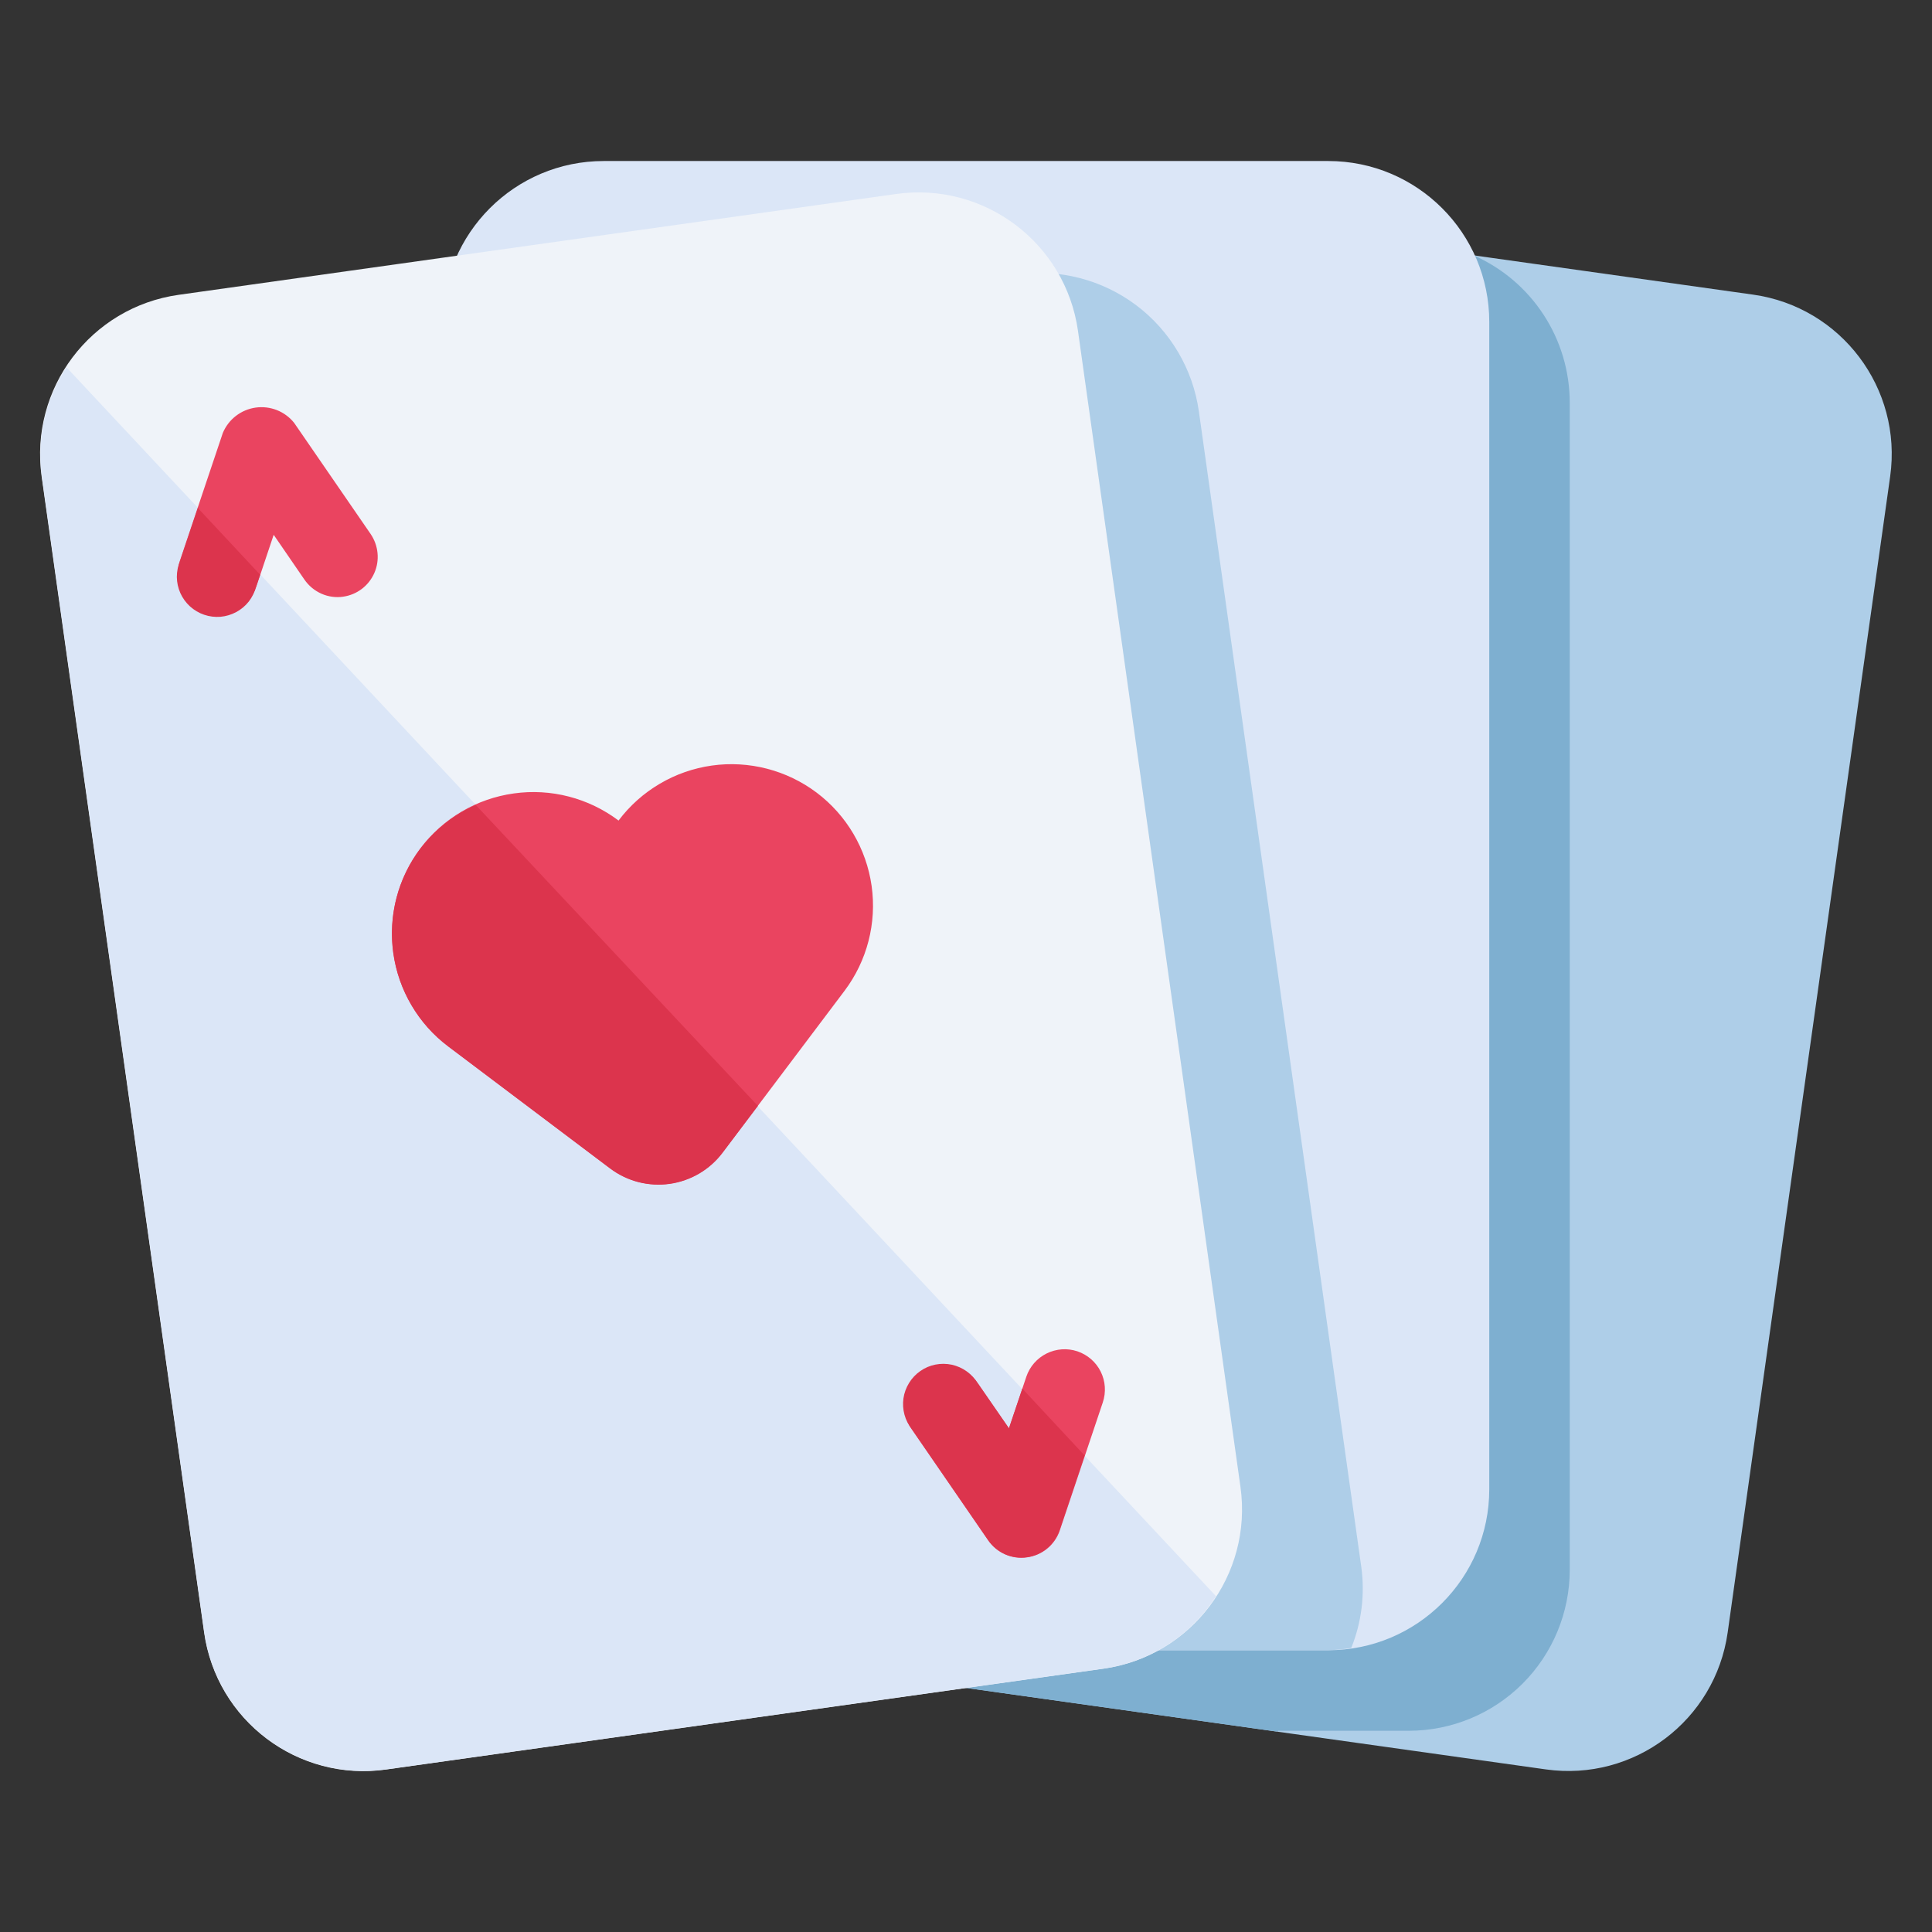
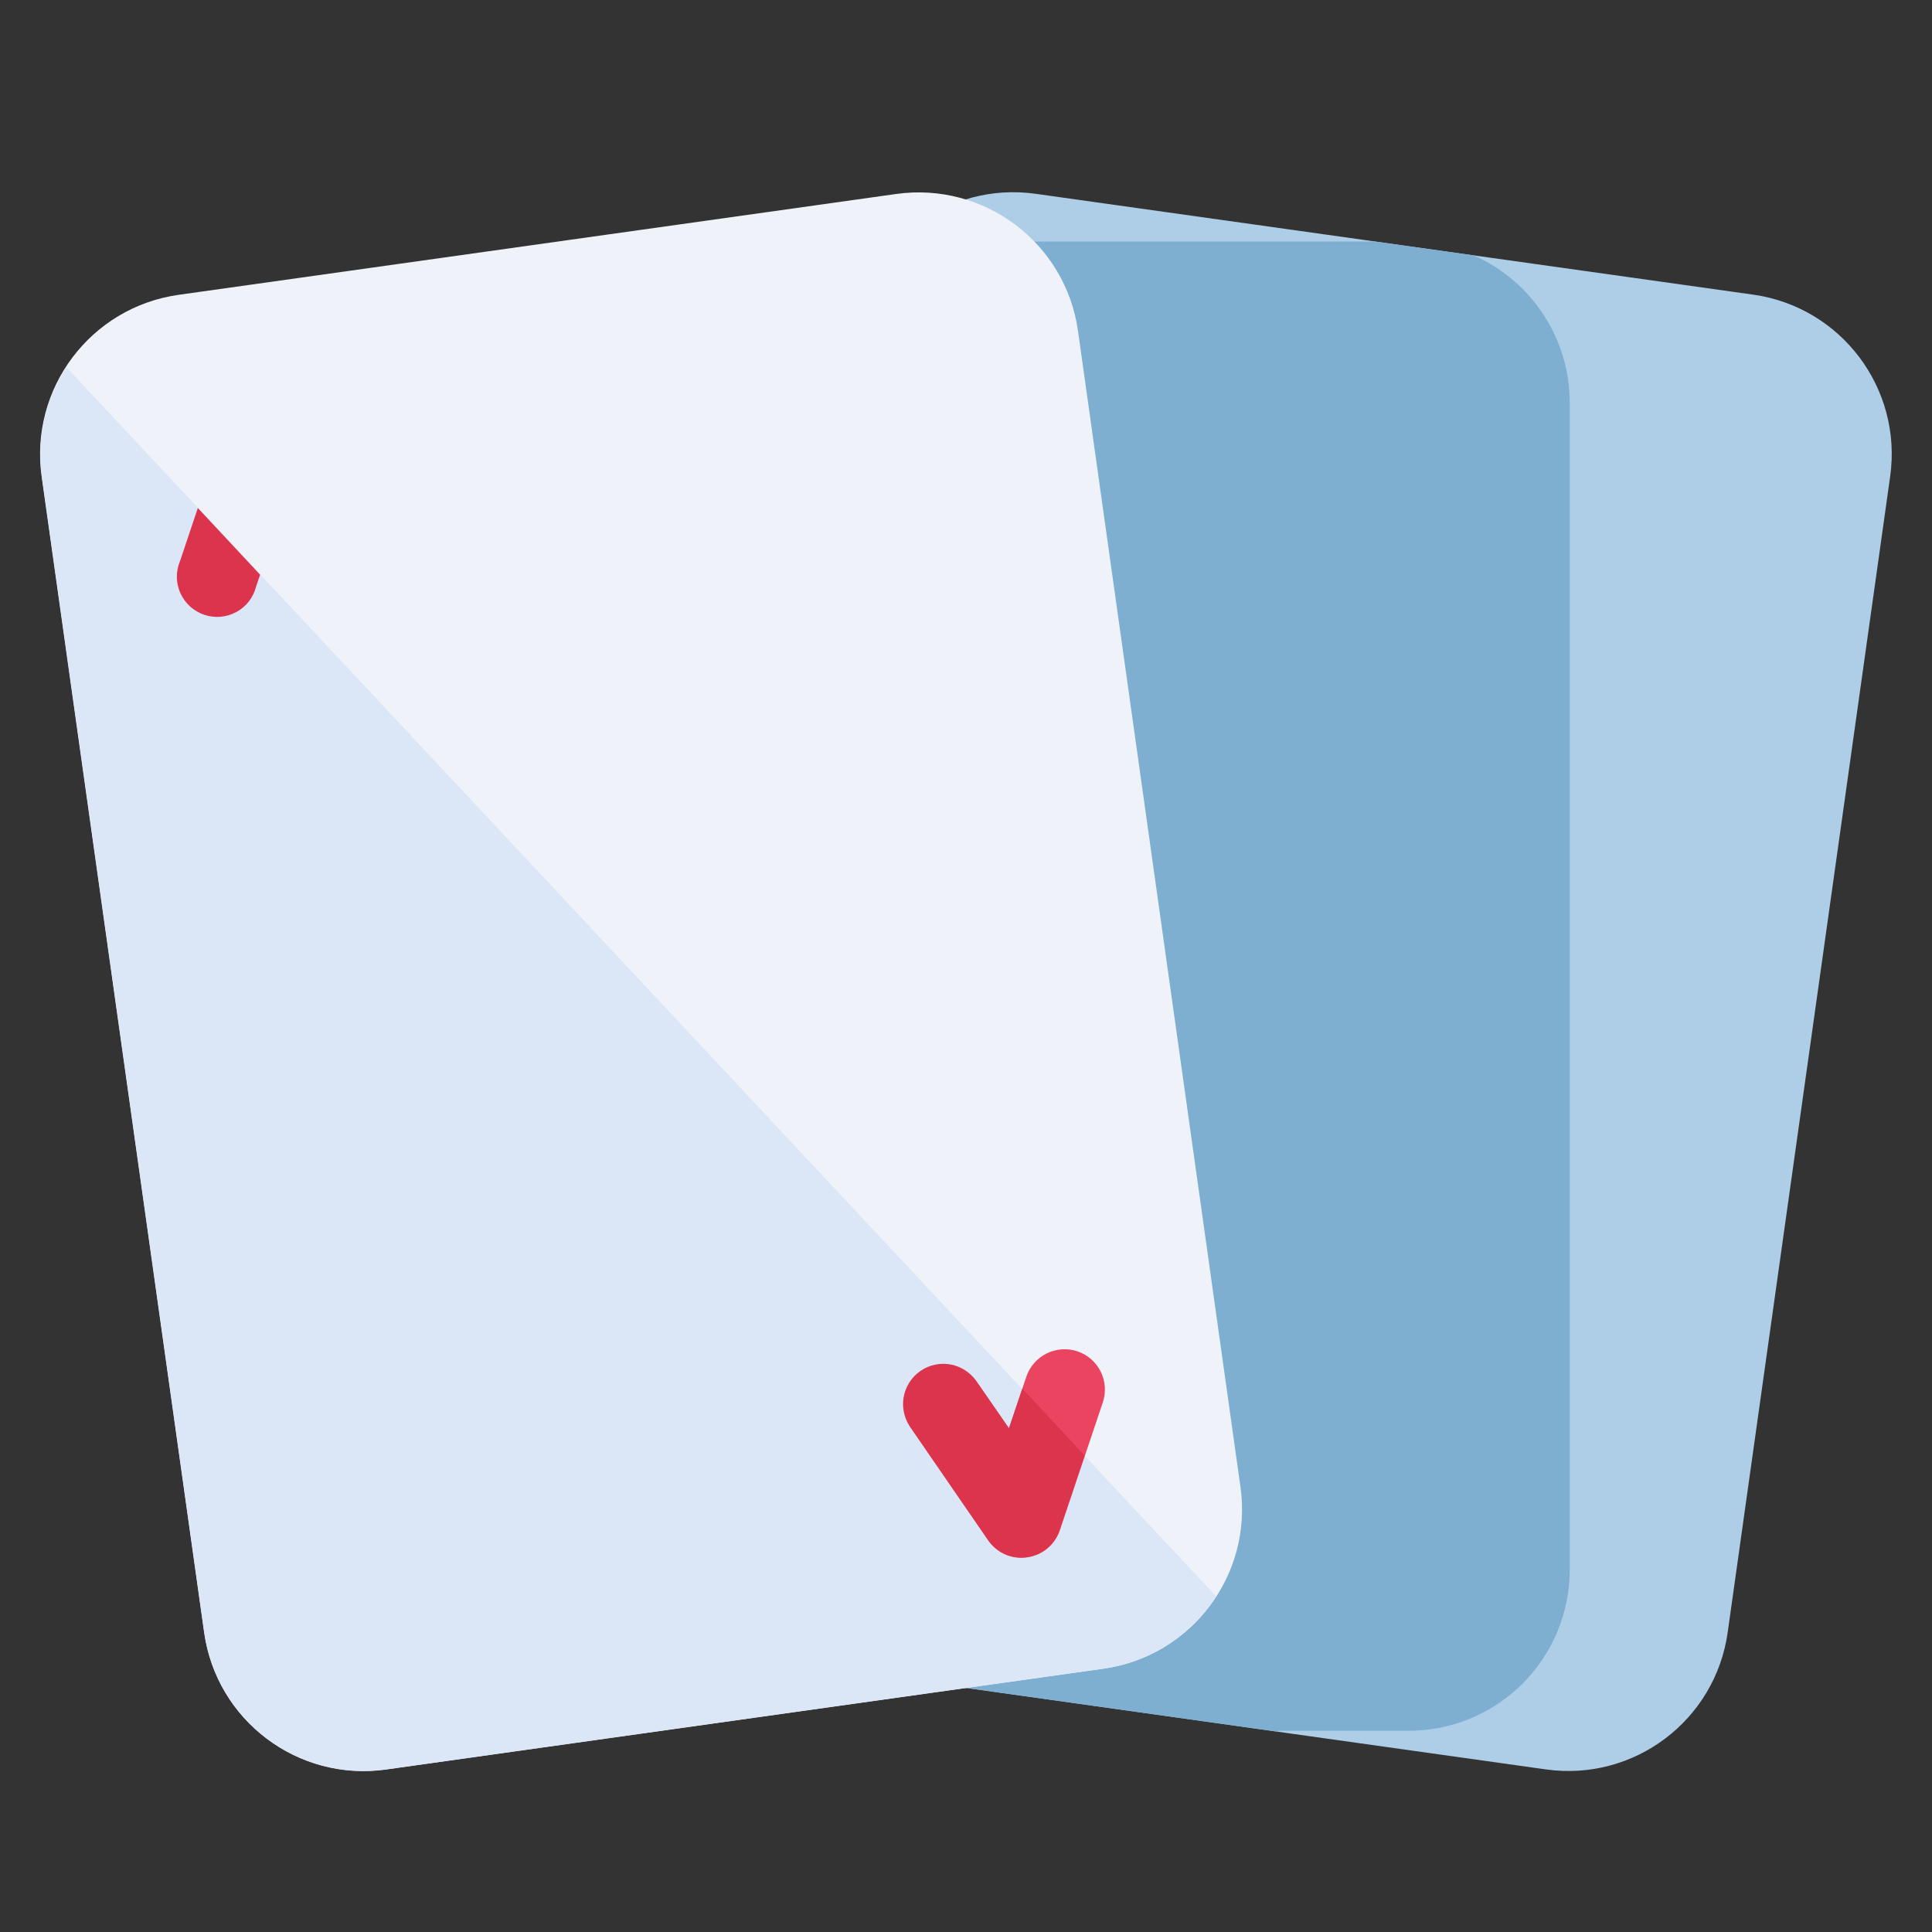
<svg xmlns="http://www.w3.org/2000/svg" width="32" height="32" viewBox="0 0 32 32" fill="none">
  <rect x="0" y="0" width="32" height="32" fill="#333333" stroke="none" />
  <path d="M14.142 5.48L11.452 24.625C11.247 26.084 12.263 27.432 13.721 27.637L25.605 29.307C27.063 29.512 28.411 28.496 28.616 27.037L31.307 7.892C31.512 6.434 30.496 5.085 29.037 4.88L17.154 3.21C15.696 3.005 14.347 4.021 14.142 5.48Z" fill="#AECEE8" />
  <path d="M14.874 4C14.478 4.402 14.221 4.921 14.141 5.48L11.452 24.625C11.354 25.325 11.537 26.035 11.962 26.6C12.387 27.165 13.019 27.538 13.719 27.637L21.145 28.68C21.154 28.675 21.165 28.672 21.175 28.667H23.333C24.041 28.667 24.719 28.386 25.219 27.886C25.719 27.386 26 26.707 26 26V6.667C25.999 6.15 25.849 5.645 25.566 5.212C25.284 4.78 24.881 4.438 24.409 4.23L22.773 4H14.874Z" fill="#7EAFD0" />
-   <path d="M22 2.667H10C8.527 2.667 7.333 3.861 7.333 5.333V24.667C7.333 26.139 8.527 27.333 10 27.333H22C23.473 27.333 24.667 26.139 24.667 24.667V5.333C24.667 3.861 23.473 2.667 22 2.667Z" fill="#DBE6F7" />
-   <path d="M22.548 25.959L19.857 6.813C19.758 6.114 19.385 5.482 18.821 5.057C18.256 4.632 17.546 4.448 16.846 4.547L7.333 5.881V24.667C7.333 25.374 7.614 26.052 8.114 26.552C8.615 27.052 9.293 27.333 10 27.333H22C22.128 27.33 22.255 27.317 22.381 27.295C22.552 26.872 22.609 26.411 22.548 25.959Z" fill="#AECEE8" />
  <path d="M14.843 3.213L2.96 4.883C1.502 5.088 0.485 6.436 0.69 7.895L3.381 27.04C3.586 28.498 4.935 29.515 6.393 29.309L18.276 27.639C19.735 27.434 20.751 26.086 20.546 24.628L17.855 5.482C17.65 4.024 16.302 3.008 14.843 3.213Z" fill="#EFF3F9" />
  <path d="M1.101 6.084C0.751 6.618 0.606 7.26 0.693 7.892L3.383 27.037C3.432 27.384 3.549 27.718 3.726 28.02C3.904 28.322 4.139 28.585 4.419 28.796C4.699 29.007 5.017 29.161 5.356 29.248C5.695 29.336 6.049 29.356 6.395 29.307L18.279 27.637C18.657 27.583 19.02 27.448 19.341 27.241C19.662 27.034 19.935 26.759 20.14 26.437L1.101 6.084Z" fill="#DBE6F7" />
-   <path d="M7.425 17.333L10.103 19.351C10.386 19.563 10.741 19.655 11.091 19.606C11.441 19.557 11.757 19.371 11.97 19.089L13.988 16.411C14.362 15.914 14.523 15.29 14.437 14.675C14.35 14.059 14.023 13.503 13.527 13.129C13.281 12.944 13.001 12.809 12.703 12.732C12.405 12.655 12.095 12.637 11.79 12.68C11.486 12.723 11.192 12.825 10.927 12.982C10.662 13.138 10.43 13.345 10.245 13.591C9.749 13.217 9.124 13.055 8.509 13.142C7.893 13.228 7.338 13.555 6.963 14.051C6.778 14.297 6.643 14.577 6.566 14.875C6.489 15.173 6.472 15.483 6.514 15.788C6.557 16.093 6.66 16.386 6.816 16.651C6.972 16.916 7.179 17.148 7.425 17.333Z" fill="#EA4460" />
-   <path d="M12.553 18.317L11.968 19.092C11.863 19.232 11.732 19.349 11.581 19.438C11.431 19.526 11.264 19.585 11.092 19.609C10.919 19.633 10.743 19.623 10.574 19.58C10.405 19.536 10.246 19.459 10.107 19.354L7.426 17.333C7.179 17.148 6.972 16.916 6.816 16.65C6.659 16.384 6.557 16.09 6.515 15.785C6.444 15.283 6.539 14.772 6.785 14.329C7.032 13.887 7.416 13.537 7.88 13.333L12.553 18.317Z" fill="#DC344D" />
-   <path d="M5.686 9.883C5.563 9.901 5.438 9.884 5.325 9.834C5.211 9.784 5.114 9.703 5.043 9.601L4.533 8.858L4.246 9.714C4.218 9.797 4.174 9.874 4.117 9.94C4.059 10.006 3.989 10.06 3.91 10.1C3.832 10.139 3.746 10.162 3.659 10.168C3.571 10.174 3.484 10.163 3.4 10.135C3.317 10.107 3.24 10.063 3.174 10.005C3.108 9.948 3.054 9.878 3.015 9.799C2.976 9.721 2.952 9.635 2.946 9.548C2.94 9.46 2.951 9.373 2.979 9.289L3.691 7.17C3.738 7.059 3.812 6.962 3.907 6.889C4.003 6.815 4.115 6.768 4.234 6.751C4.354 6.734 4.475 6.749 4.587 6.793C4.698 6.837 4.797 6.91 4.872 7.004L6.139 8.845C6.203 8.939 6.242 9.047 6.253 9.16C6.264 9.273 6.246 9.387 6.2 9.491C6.154 9.595 6.083 9.686 5.993 9.754C5.902 9.823 5.796 9.867 5.683 9.883H5.686Z" fill="#EA4460" />
  <path d="M4.308 9.519L4.241 9.719C4.218 9.807 4.177 9.89 4.121 9.963C4.064 10.035 3.993 10.095 3.912 10.138C3.832 10.181 3.743 10.208 3.651 10.216C3.56 10.223 3.468 10.212 3.381 10.182C3.294 10.153 3.215 10.105 3.147 10.044C3.079 9.982 3.025 9.907 2.987 9.823C2.95 9.739 2.93 9.649 2.929 9.557C2.929 9.465 2.947 9.374 2.983 9.29L3.277 8.414L4.308 9.519Z" fill="#DC344D" />
  <path d="M17.01 25.795C16.887 25.813 16.762 25.796 16.649 25.746C16.536 25.696 16.438 25.616 16.368 25.514L15.101 23.673C15.001 23.527 14.963 23.347 14.995 23.173C15.027 22.999 15.127 22.845 15.272 22.745C15.418 22.645 15.598 22.606 15.772 22.638C15.945 22.67 16.1 22.77 16.2 22.916L16.712 23.659L16.999 22.803C17.056 22.635 17.176 22.497 17.335 22.418C17.494 22.339 17.677 22.326 17.845 22.382C18.013 22.439 18.152 22.559 18.231 22.718C18.31 22.877 18.322 23.06 18.266 23.228L17.554 25.348C17.514 25.466 17.442 25.57 17.346 25.649C17.25 25.728 17.133 25.779 17.01 25.795Z" fill="#EA4460" />
  <path d="M17.964 24.107L17.547 25.35C17.506 25.466 17.435 25.569 17.34 25.647C17.245 25.725 17.131 25.775 17.009 25.792C16.888 25.809 16.764 25.792 16.651 25.744C16.539 25.695 16.442 25.616 16.371 25.515L15.105 23.674C15.047 23.603 15.005 23.52 14.981 23.432C14.957 23.344 14.951 23.252 14.964 23.161C14.977 23.071 15.009 22.984 15.057 22.906C15.105 22.828 15.168 22.761 15.243 22.709C15.318 22.656 15.403 22.62 15.493 22.602C15.583 22.584 15.675 22.585 15.765 22.604C15.854 22.624 15.939 22.661 16.013 22.715C16.087 22.768 16.15 22.836 16.197 22.915L16.711 23.657L16.933 23L17.964 24.107Z" fill="#DC344D" />
</svg>